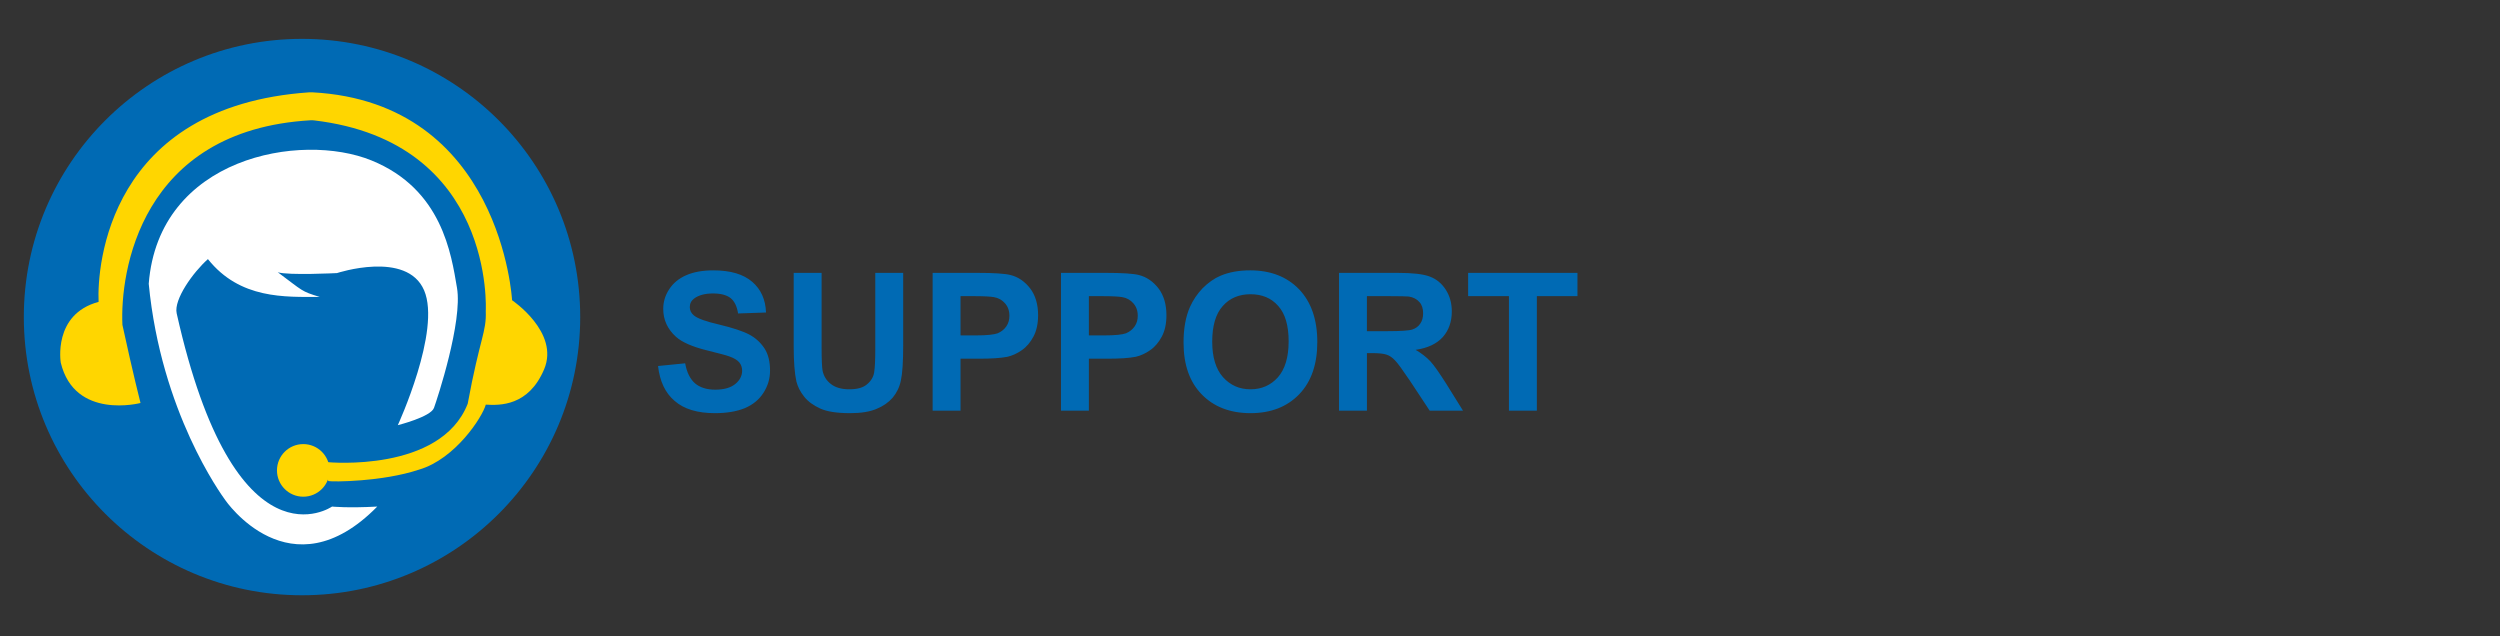
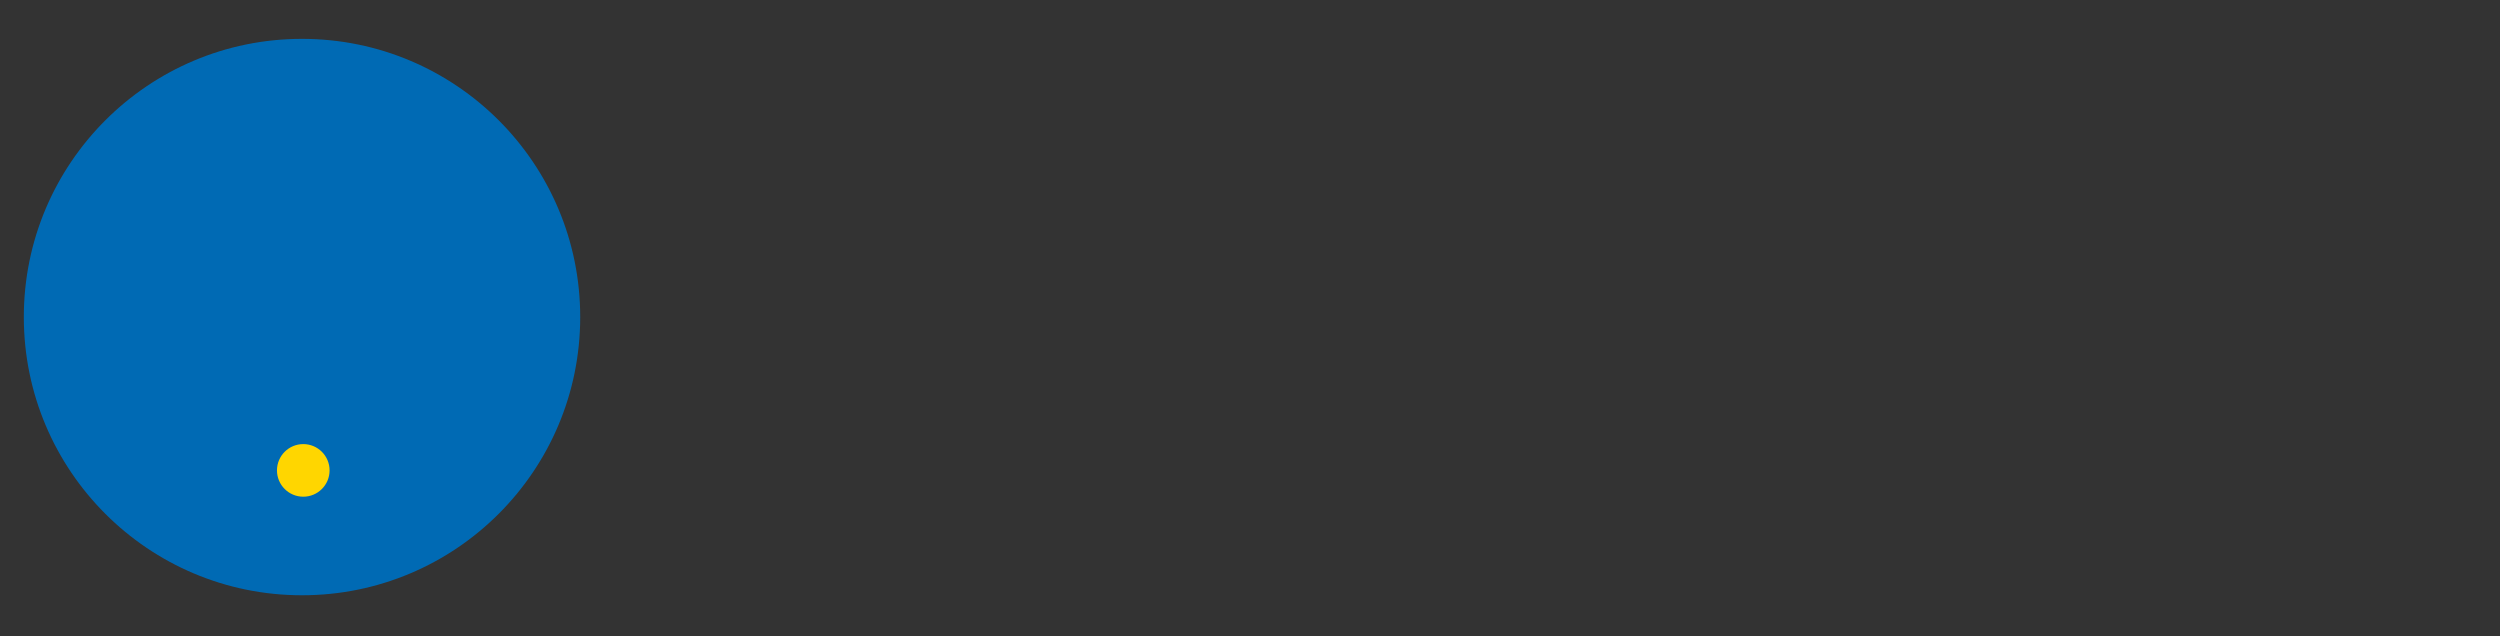
<svg xmlns="http://www.w3.org/2000/svg" version="1.1" id="Ebene_1" x="0px" y="0px" width="311.81px" height="79.37px" viewBox="0 0 311.81 79.37" enable-background="new 0 0 311.81 79.37" xml:space="preserve">
  <rect x="0" y="0" width="311.81" height="79.37" fill="#333333" stroke="none" />
  <g>
-     <path fill="#006AB4" d="M82.074,45.65l3.384-0.337c0.192,1.128,0.624,1.968,1.224,2.497c0.624,0.527,1.464,0.791,2.52,0.791   c1.104,0,1.944-0.24,2.52-0.72c0.552-0.456,0.84-1.008,0.84-1.656c0-0.384-0.12-0.743-0.36-1.032   c-0.24-0.287-0.648-0.527-1.248-0.744c-0.384-0.144-1.32-0.384-2.76-0.744c-1.848-0.455-3.144-1.031-3.888-1.703   c-1.056-0.961-1.584-2.113-1.584-3.481c0-0.864,0.24-1.68,0.744-2.448c0.504-0.768,1.2-1.344,2.136-1.752   c0.936-0.408,2.064-0.6,3.36-0.6c2.16,0,3.769,0.48,4.873,1.44c1.08,0.936,1.656,2.232,1.704,3.816l-3.48,0.12   c-0.144-0.888-0.456-1.536-0.937-1.92c-0.504-0.384-1.224-0.576-2.184-0.576c-1.008,0-1.8,0.216-2.352,0.624   c-0.36,0.264-0.552,0.624-0.552,1.08c0,0.408,0.168,0.744,0.504,1.032c0.456,0.384,1.512,0.768,3.192,1.152   c1.68,0.408,2.928,0.815,3.745,1.248c0.792,0.433,1.416,1.009,1.896,1.753c0.456,0.719,0.672,1.631,0.672,2.735   c0,0.984-0.264,1.896-0.816,2.761c-0.552,0.863-1.32,1.488-2.328,1.92c-1.008,0.408-2.232,0.624-3.744,0.624   c-2.16,0-3.84-0.504-4.993-1.513C82.985,49.034,82.29,47.57,82.074,45.65L82.074,45.65z M98.993,34.033h3.48v9.313   c0,1.488,0.048,2.448,0.12,2.88c0.144,0.696,0.504,1.272,1.056,1.681c0.552,0.432,1.32,0.648,2.28,0.648   c0.96,0,1.704-0.193,2.184-0.601c0.504-0.408,0.816-0.912,0.912-1.488c0.096-0.576,0.144-1.56,0.144-2.929v-9.504h3.48v9.025   c0,2.088-0.096,3.528-0.288,4.392c-0.168,0.841-0.528,1.561-1.032,2.16c-0.504,0.576-1.176,1.057-2.016,1.393   c-0.84,0.36-1.944,0.528-3.289,0.528c-1.632,0-2.88-0.192-3.72-0.576c-0.84-0.384-1.512-0.864-1.992-1.464   c-0.504-0.624-0.816-1.248-0.984-1.92c-0.216-0.984-0.336-2.425-0.336-4.369V34.033z M116.321,51.219V34.033h5.569   c2.112,0,3.48,0.096,4.128,0.264c0.983,0.24,1.8,0.816,2.472,1.68c0.648,0.864,0.984,1.968,0.984,3.336   c0,1.056-0.192,1.945-0.576,2.665s-0.864,1.296-1.464,1.704c-0.576,0.408-1.176,0.672-1.776,0.816c-0.84,0.168-2.04,0.24-3.6,0.24   h-2.256v6.48H116.321z M119.801,36.937v4.897h1.896c1.368,0,2.28-0.097,2.736-0.265c0.456-0.192,0.816-0.479,1.08-0.864   c0.264-0.384,0.384-0.816,0.384-1.32c0-0.648-0.192-1.152-0.552-1.56c-0.36-0.408-0.816-0.672-1.392-0.768   c-0.408-0.072-1.248-0.12-2.472-0.12H119.801z M132.329,51.219V34.033h5.568c2.112,0,3.48,0.096,4.129,0.264   c0.983,0.24,1.8,0.816,2.472,1.68c0.648,0.864,0.984,1.968,0.984,3.336c0,1.056-0.192,1.945-0.576,2.665s-0.864,1.296-1.464,1.704   c-0.576,0.408-1.176,0.672-1.776,0.816c-0.84,0.168-2.04,0.24-3.601,0.24h-2.256v6.48H132.329z M135.809,36.937v4.897h1.896   c1.368,0,2.28-0.097,2.736-0.265c0.456-0.192,0.815-0.479,1.08-0.864c0.264-0.384,0.384-0.816,0.384-1.32   c0-0.648-0.192-1.152-0.552-1.56c-0.36-0.408-0.816-0.672-1.393-0.768c-0.408-0.072-1.248-0.12-2.472-0.12H135.809z    M147.617,42.722c0-1.752,0.264-3.216,0.792-4.417c0.384-0.864,0.912-1.656,1.584-2.353c0.696-0.696,1.44-1.224,2.232-1.56   c1.08-0.456,2.304-0.672,3.72-0.672c2.52,0,4.561,0.792,6.073,2.352c1.512,1.584,2.281,3.769,2.281,6.577   c0,2.784-0.744,4.944-2.258,6.528c-1.512,1.561-3.527,2.353-6.072,2.353c-2.544,0-4.584-0.792-6.097-2.353   C148.361,47.617,147.617,45.482,147.617,42.722L147.617,42.722z M151.193,42.625c0,1.945,0.456,3.408,1.344,4.417   c0.912,1.008,2.041,1.513,3.433,1.513c1.392,0,2.521-0.505,3.408-1.488c0.889-1.009,1.346-2.496,1.346-4.488   c0-1.993-0.434-3.457-1.297-4.417c-0.863-0.984-2.016-1.464-3.457-1.464c-1.416,0-2.592,0.48-3.456,1.464   C151.625,39.145,151.193,40.633,151.193,42.625L151.193,42.625z M167.008,51.219V34.033h7.297c1.85,0,3.193,0.144,4.01,0.456   c0.84,0.312,1.512,0.864,2.016,1.656s0.744,1.68,0.744,2.712c0,1.272-0.385,2.352-1.129,3.192   c-0.768,0.841-1.896,1.369-3.385,1.584c0.744,0.433,1.346,0.912,1.85,1.441c0.48,0.527,1.127,1.463,1.967,2.783l2.09,3.361h-4.152   l-2.473-3.744c-0.912-1.345-1.512-2.186-1.848-2.521c-0.336-0.359-0.674-0.6-1.057-0.72c-0.361-0.12-0.936-0.192-1.752-0.192   h-0.697v7.178H167.008z M170.488,41.305h2.568c1.656,0,2.713-0.071,3.121-0.215c0.408-0.145,0.744-0.385,0.959-0.721   c0.24-0.336,0.361-0.768,0.361-1.296c0-0.576-0.145-1.056-0.457-1.392c-0.311-0.36-0.744-0.6-1.32-0.696   c-0.264-0.024-1.127-0.048-2.52-0.048h-2.713V41.305z M188.201,51.219V36.937h-5.09v-2.904h13.635v2.904h-5.064v14.282H188.201z" />
    <path fill="#006AB4" d="M2.971,39.545c0-19.164,15.535-34.698,34.698-34.698s34.697,15.535,34.697,34.698   S56.832,74.244,37.668,74.244S2.971,58.709,2.971,39.545L2.971,39.545z" />
-     <path fill="#FFFFFF" d="M22.036,39.085c-0.387-1.728,2.05-5.127,3.896-6.768c3.999,5.024,9.637,4.717,13.944,4.717   c-2.358-0.718-2.051-0.718-5.229-3.076c1.333,0.41,7.382,0.103,7.382,0.103s8.715-2.871,10.868,2.153   c2.153,5.024-3.281,16.815-3.281,16.815s4.101-1.025,4.511-2.152c0.41-1.129,3.588-10.767,2.871-14.971   s-1.846-12.305-10.663-15.894s-26.555-0.41-27.785,15.381c1.538,15.995,9.022,26.249,9.535,26.968c0,0,8.1,11.895,18.968,0.82   c-3.691,0.205-5.639,0-5.639,0S29.315,71.59,22.036,39.085L22.036,39.085z" />
-     <path fill="#FFD600" d="M40.901,57.645c0,0,14.046,1.332,17.43-7.281c1.538-8.305,2.358-8.92,2.255-11.586   c0,0,1.223-21.094-21.421-23.764c-0.14-0.017-0.284-0.021-0.425-0.013c-21.334,1.235-23.778,19.082-23.471,25.521   c1.333,6.151,2.256,9.741,2.256,9.741s-8.203,2.152-9.946-5.025c0,0-1.025-6.049,4.717-7.587   c-0.205-4.5,1.223-24.402,26.254-26.134c0.131-0.009,0.265-0.01,0.396-0.003c23.596,1.256,24.921,25.932,24.921,25.932   s5.947,3.999,3.999,8.612c-1.948,4.615-5.537,4.512-7.279,4.41c-0.41,1.537-3.793,6.768-8.305,8.1   c-4.614,1.539-10.868,1.539-11.278,1.436C40.593,59.9,40.901,57.645,40.901,57.645L40.901,57.645z" />
    <path fill="#FFD600" d="M41.107,58.67c0,1.812-1.469,3.281-3.281,3.281s-3.281-1.47-3.281-3.281c0-1.813,1.469-3.281,3.281-3.281   S41.107,56.857,41.107,58.67L41.107,58.67z" />
  </g>
</svg>